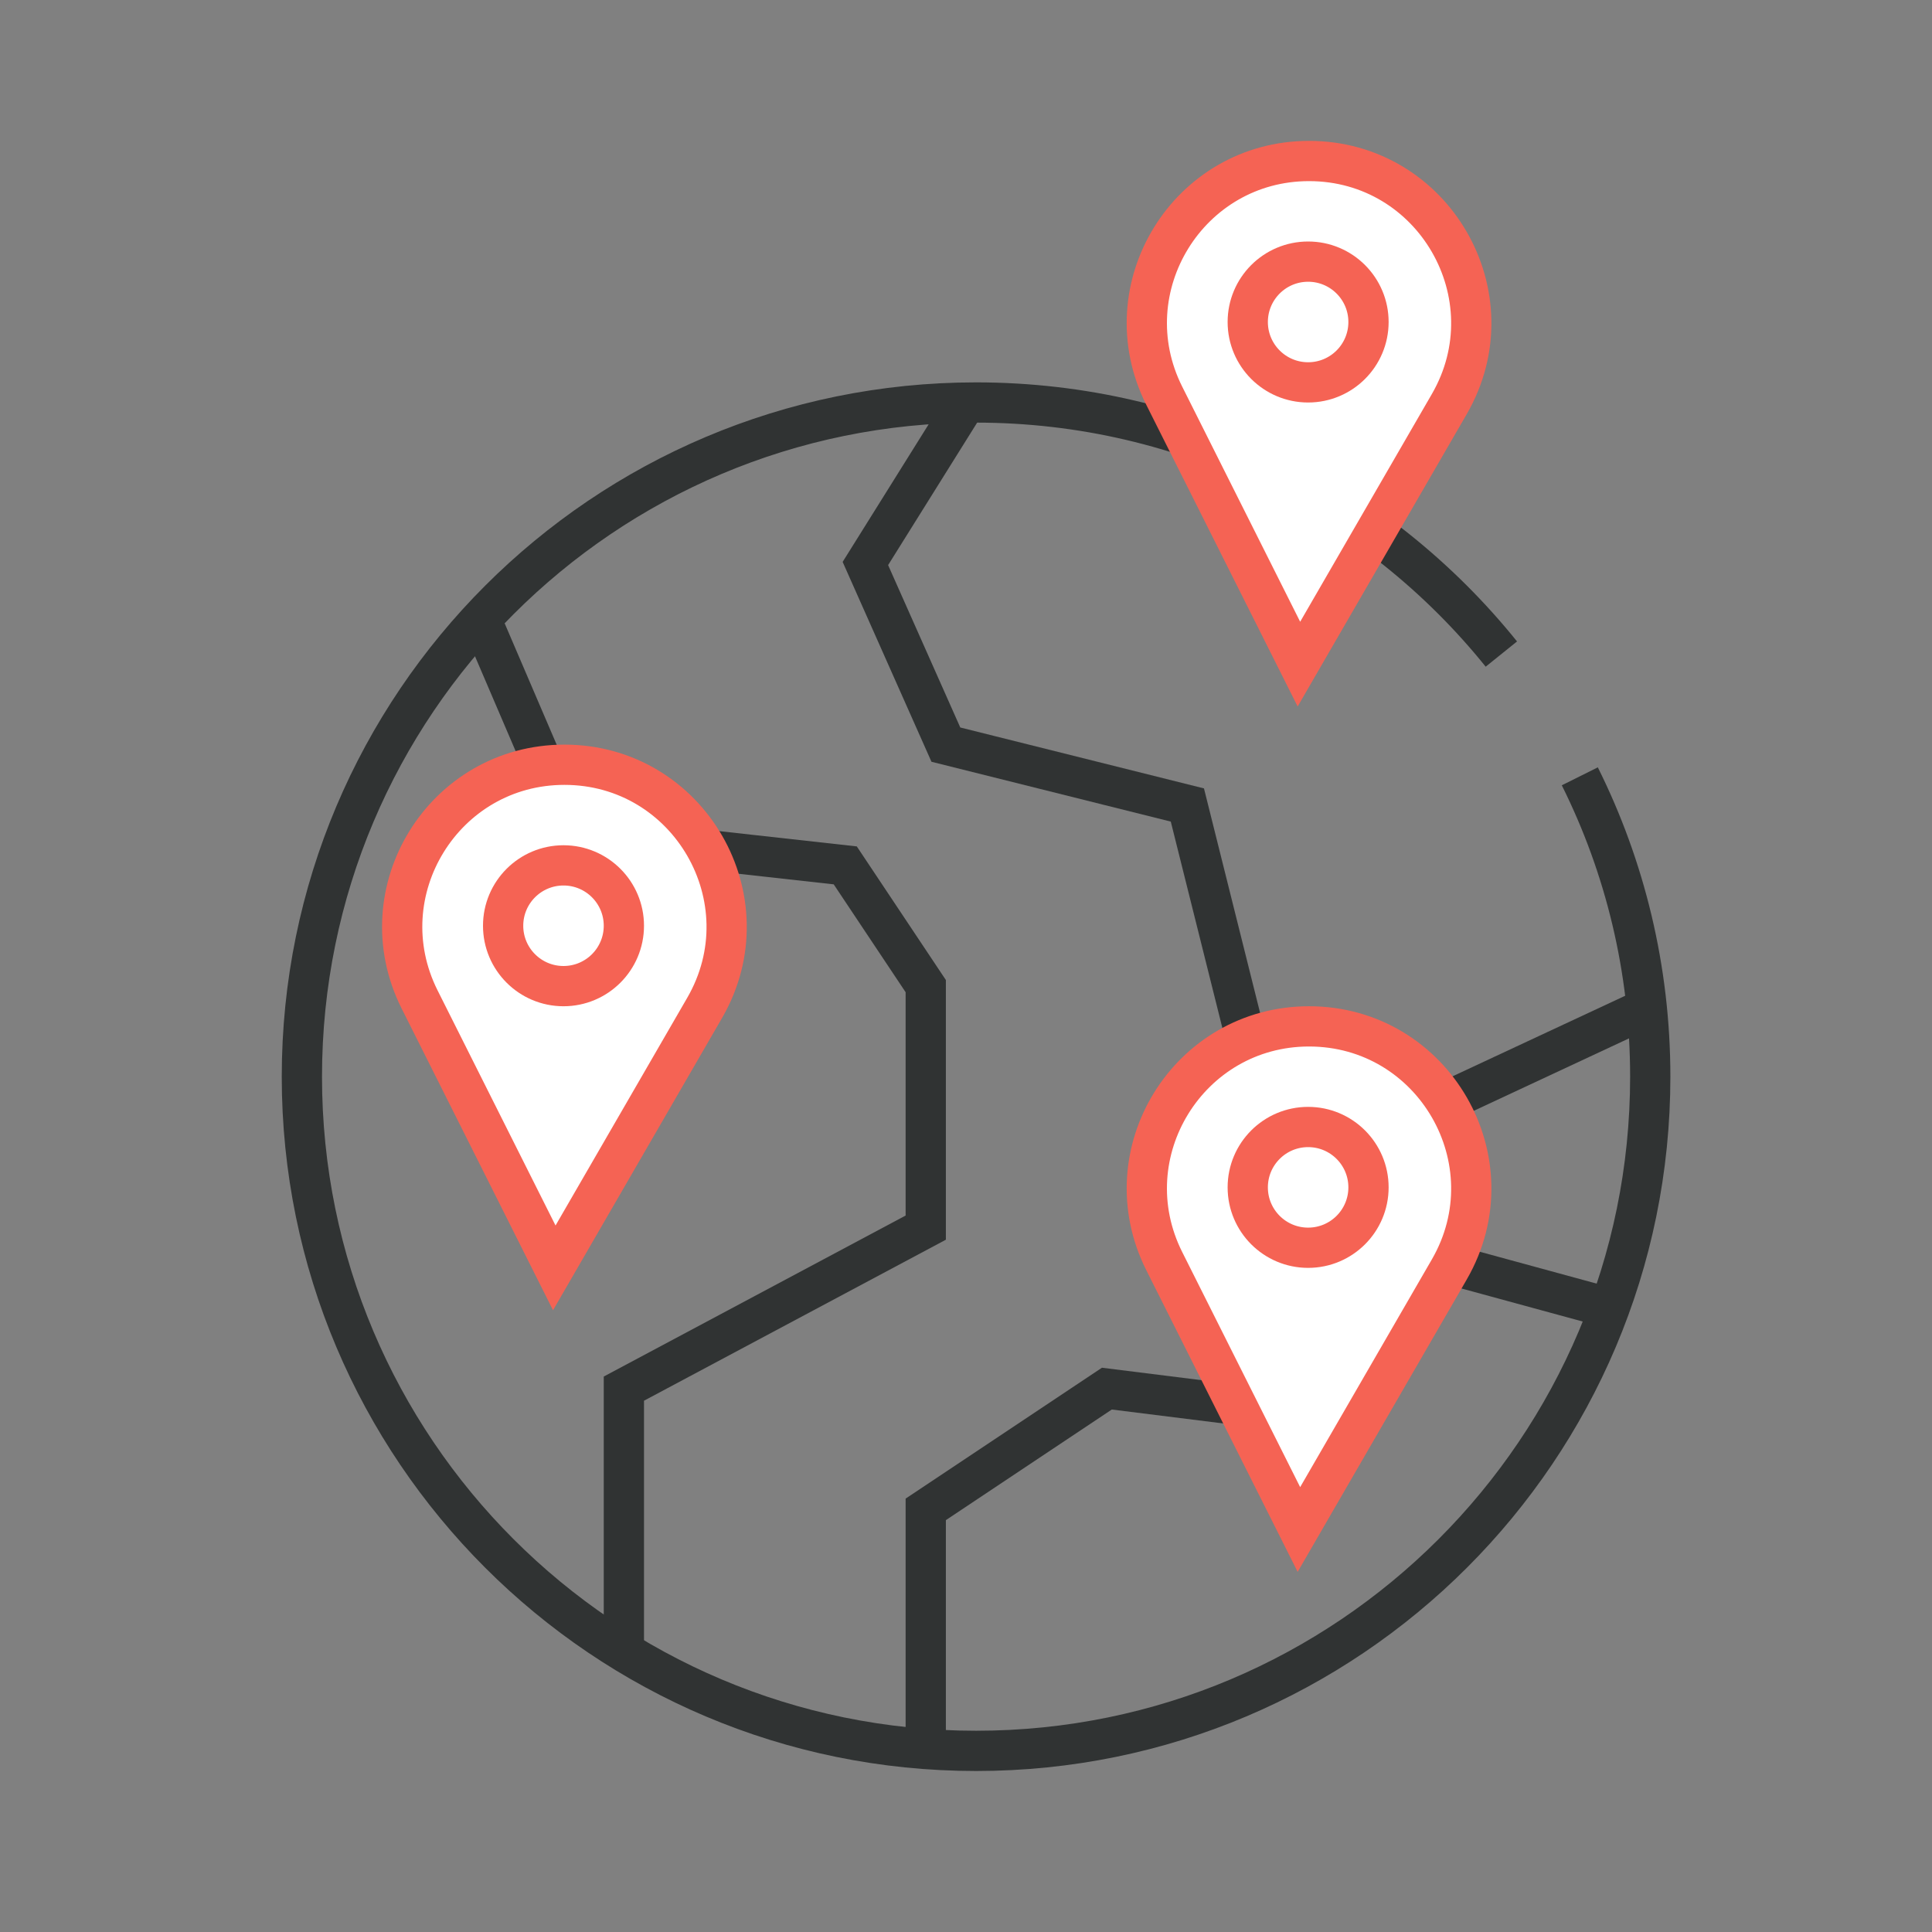
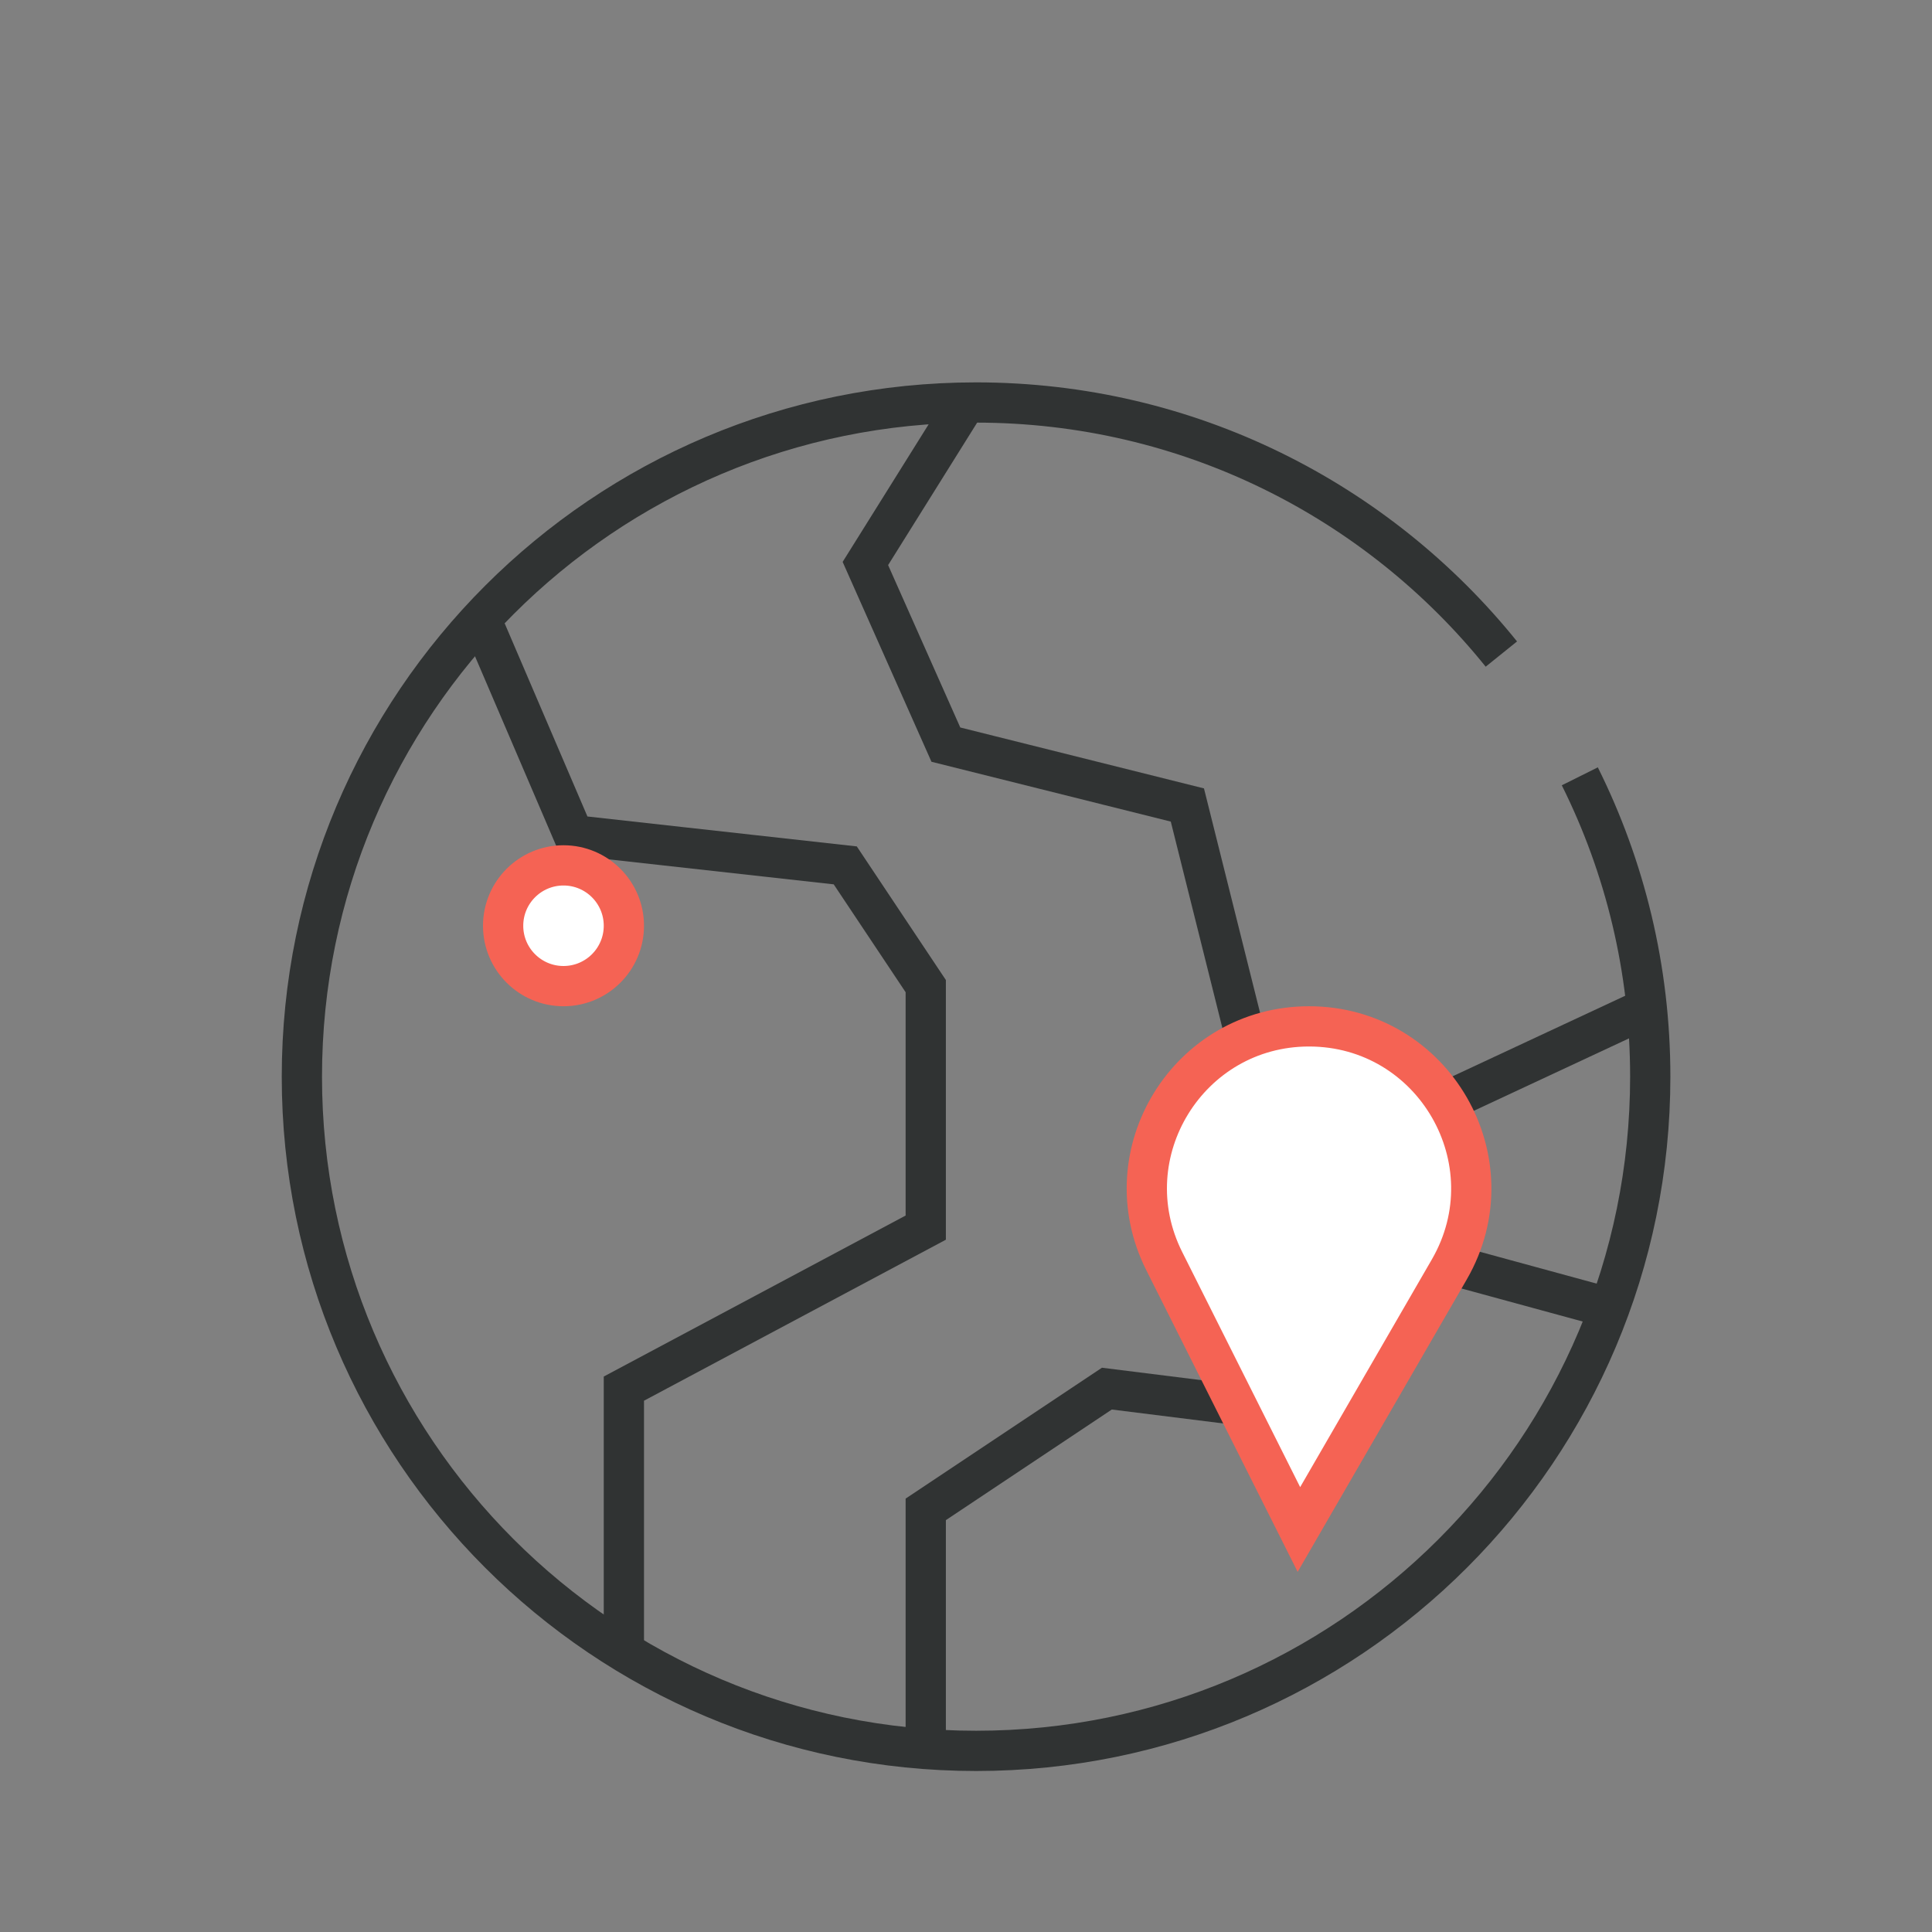
<svg xmlns="http://www.w3.org/2000/svg" width="96" height="96" viewBox="0 0 96 96" fill="none">
  <rect x="0" y="0" width="96" height="96" fill="#808080" stroke="none" />
  <path d="M74.602 32.5C68.462 24.877 59.05 20 48.5 20C29.998 20 15 34.998 15 53.5C15 72.001 29.998 87 48.5 87C67.001 87 82 72.001 82 53.5C82 48.138 80.74 43.069 78.5 38.575" stroke="#303333" stroke-width="2" />
  <path d="M48 20L43 28L47 37L59 40L62 52L67 57L82 50" stroke="#303333" stroke-width="2" />
  <path d="M80 65L69 62L65 67L63 70L55 69L46 75V87" stroke="#303333" stroke-width="2" />
-   <path d="M64.542 33L57.849 19.66C55.164 14.307 59.056 8 65.045 8C71.245 8 75.117 14.713 72.014 20.08L64.542 33Z" fill="white" stroke="#F56354" stroke-width="2" stroke-miterlimit="10" />
-   <circle cx="65" cy="16" r="3" fill="white" stroke="#F56354" stroke-width="2" stroke-miterlimit="10" />
  <path d="M64.542 76L57.849 62.66C55.164 57.307 59.056 51 65.045 51C71.245 51 75.117 57.714 72.014 63.08L64.542 76Z" fill="white" stroke="#F56354" stroke-width="2" stroke-miterlimit="10" />
-   <circle cx="65" cy="59" r="3" fill="white" stroke="#F56354" stroke-width="2" stroke-miterlimit="10" />
  <path d="M24 31L28.5 41.5L42 43L46 49V61L31 69V82" stroke="#303333" stroke-width="2" />
-   <path d="M27.542 63L20.849 49.66C18.164 44.307 22.056 38 28.045 38C34.245 38 38.117 44.714 35.014 50.08L27.542 63Z" fill="white" stroke="#F56354" stroke-width="2" stroke-miterlimit="10" />
  <circle cx="28" cy="46" r="3" fill="white" stroke="#F56354" stroke-width="2" stroke-miterlimit="10" />
</svg>